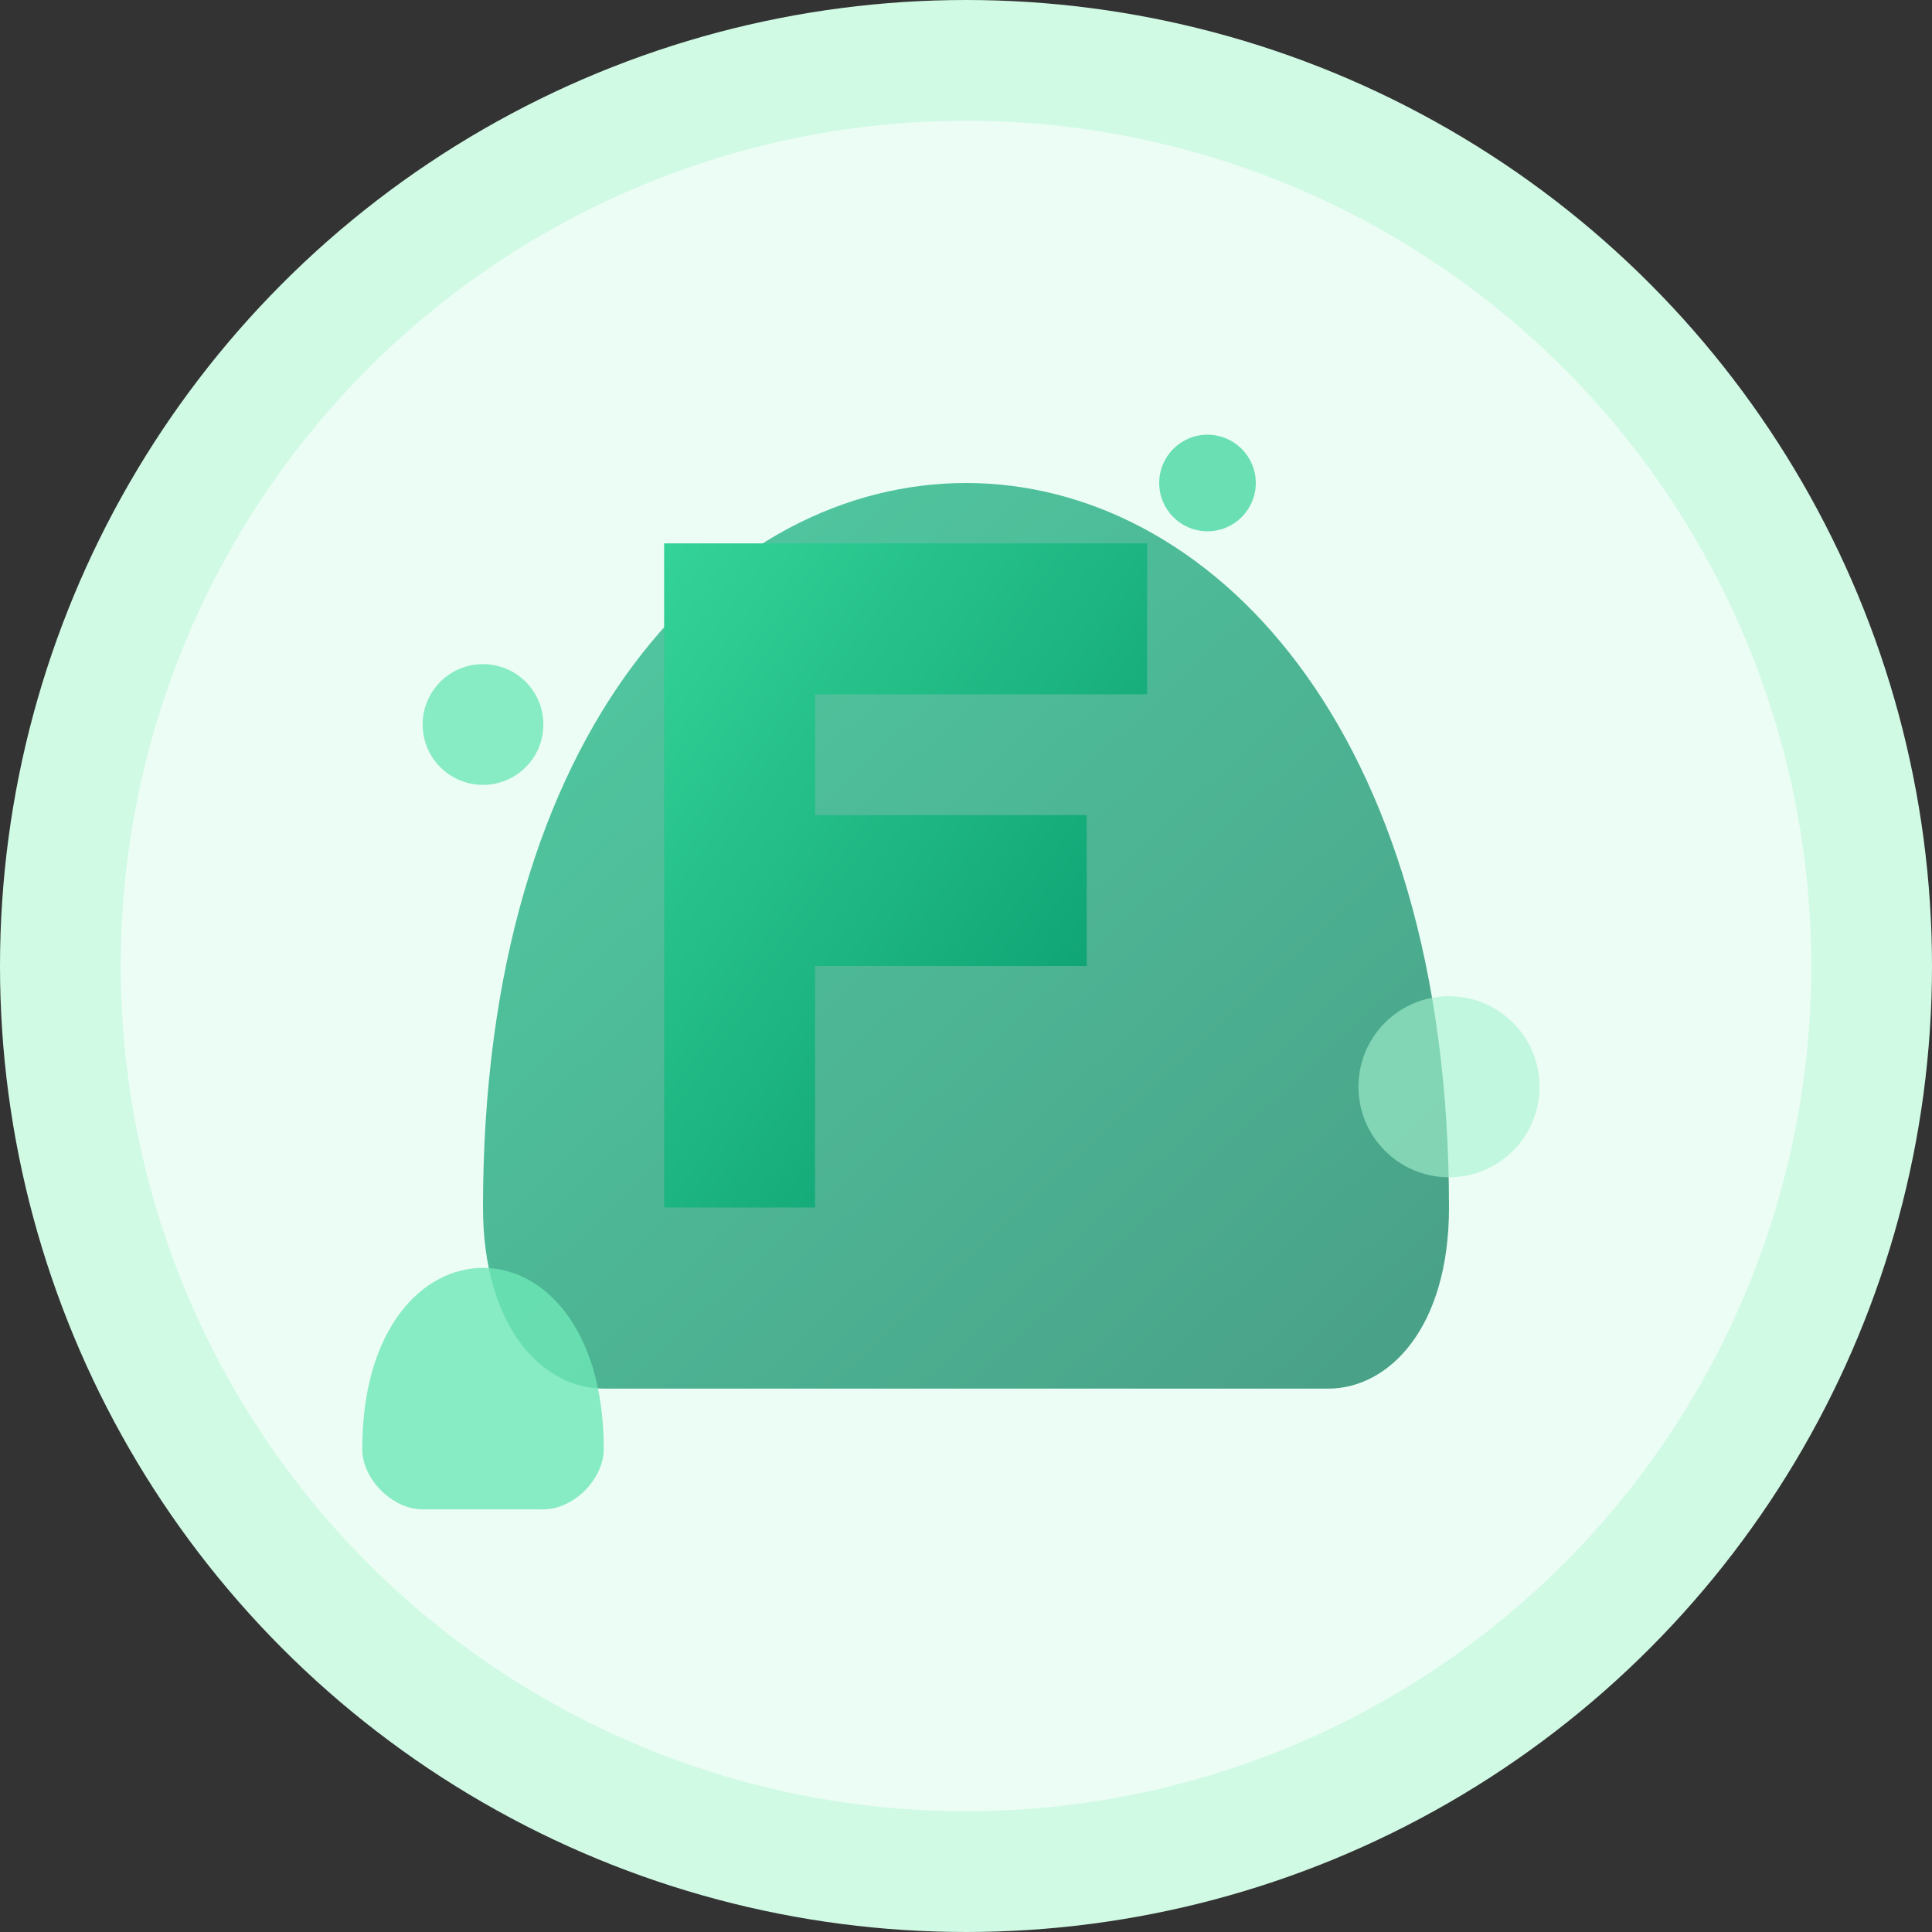
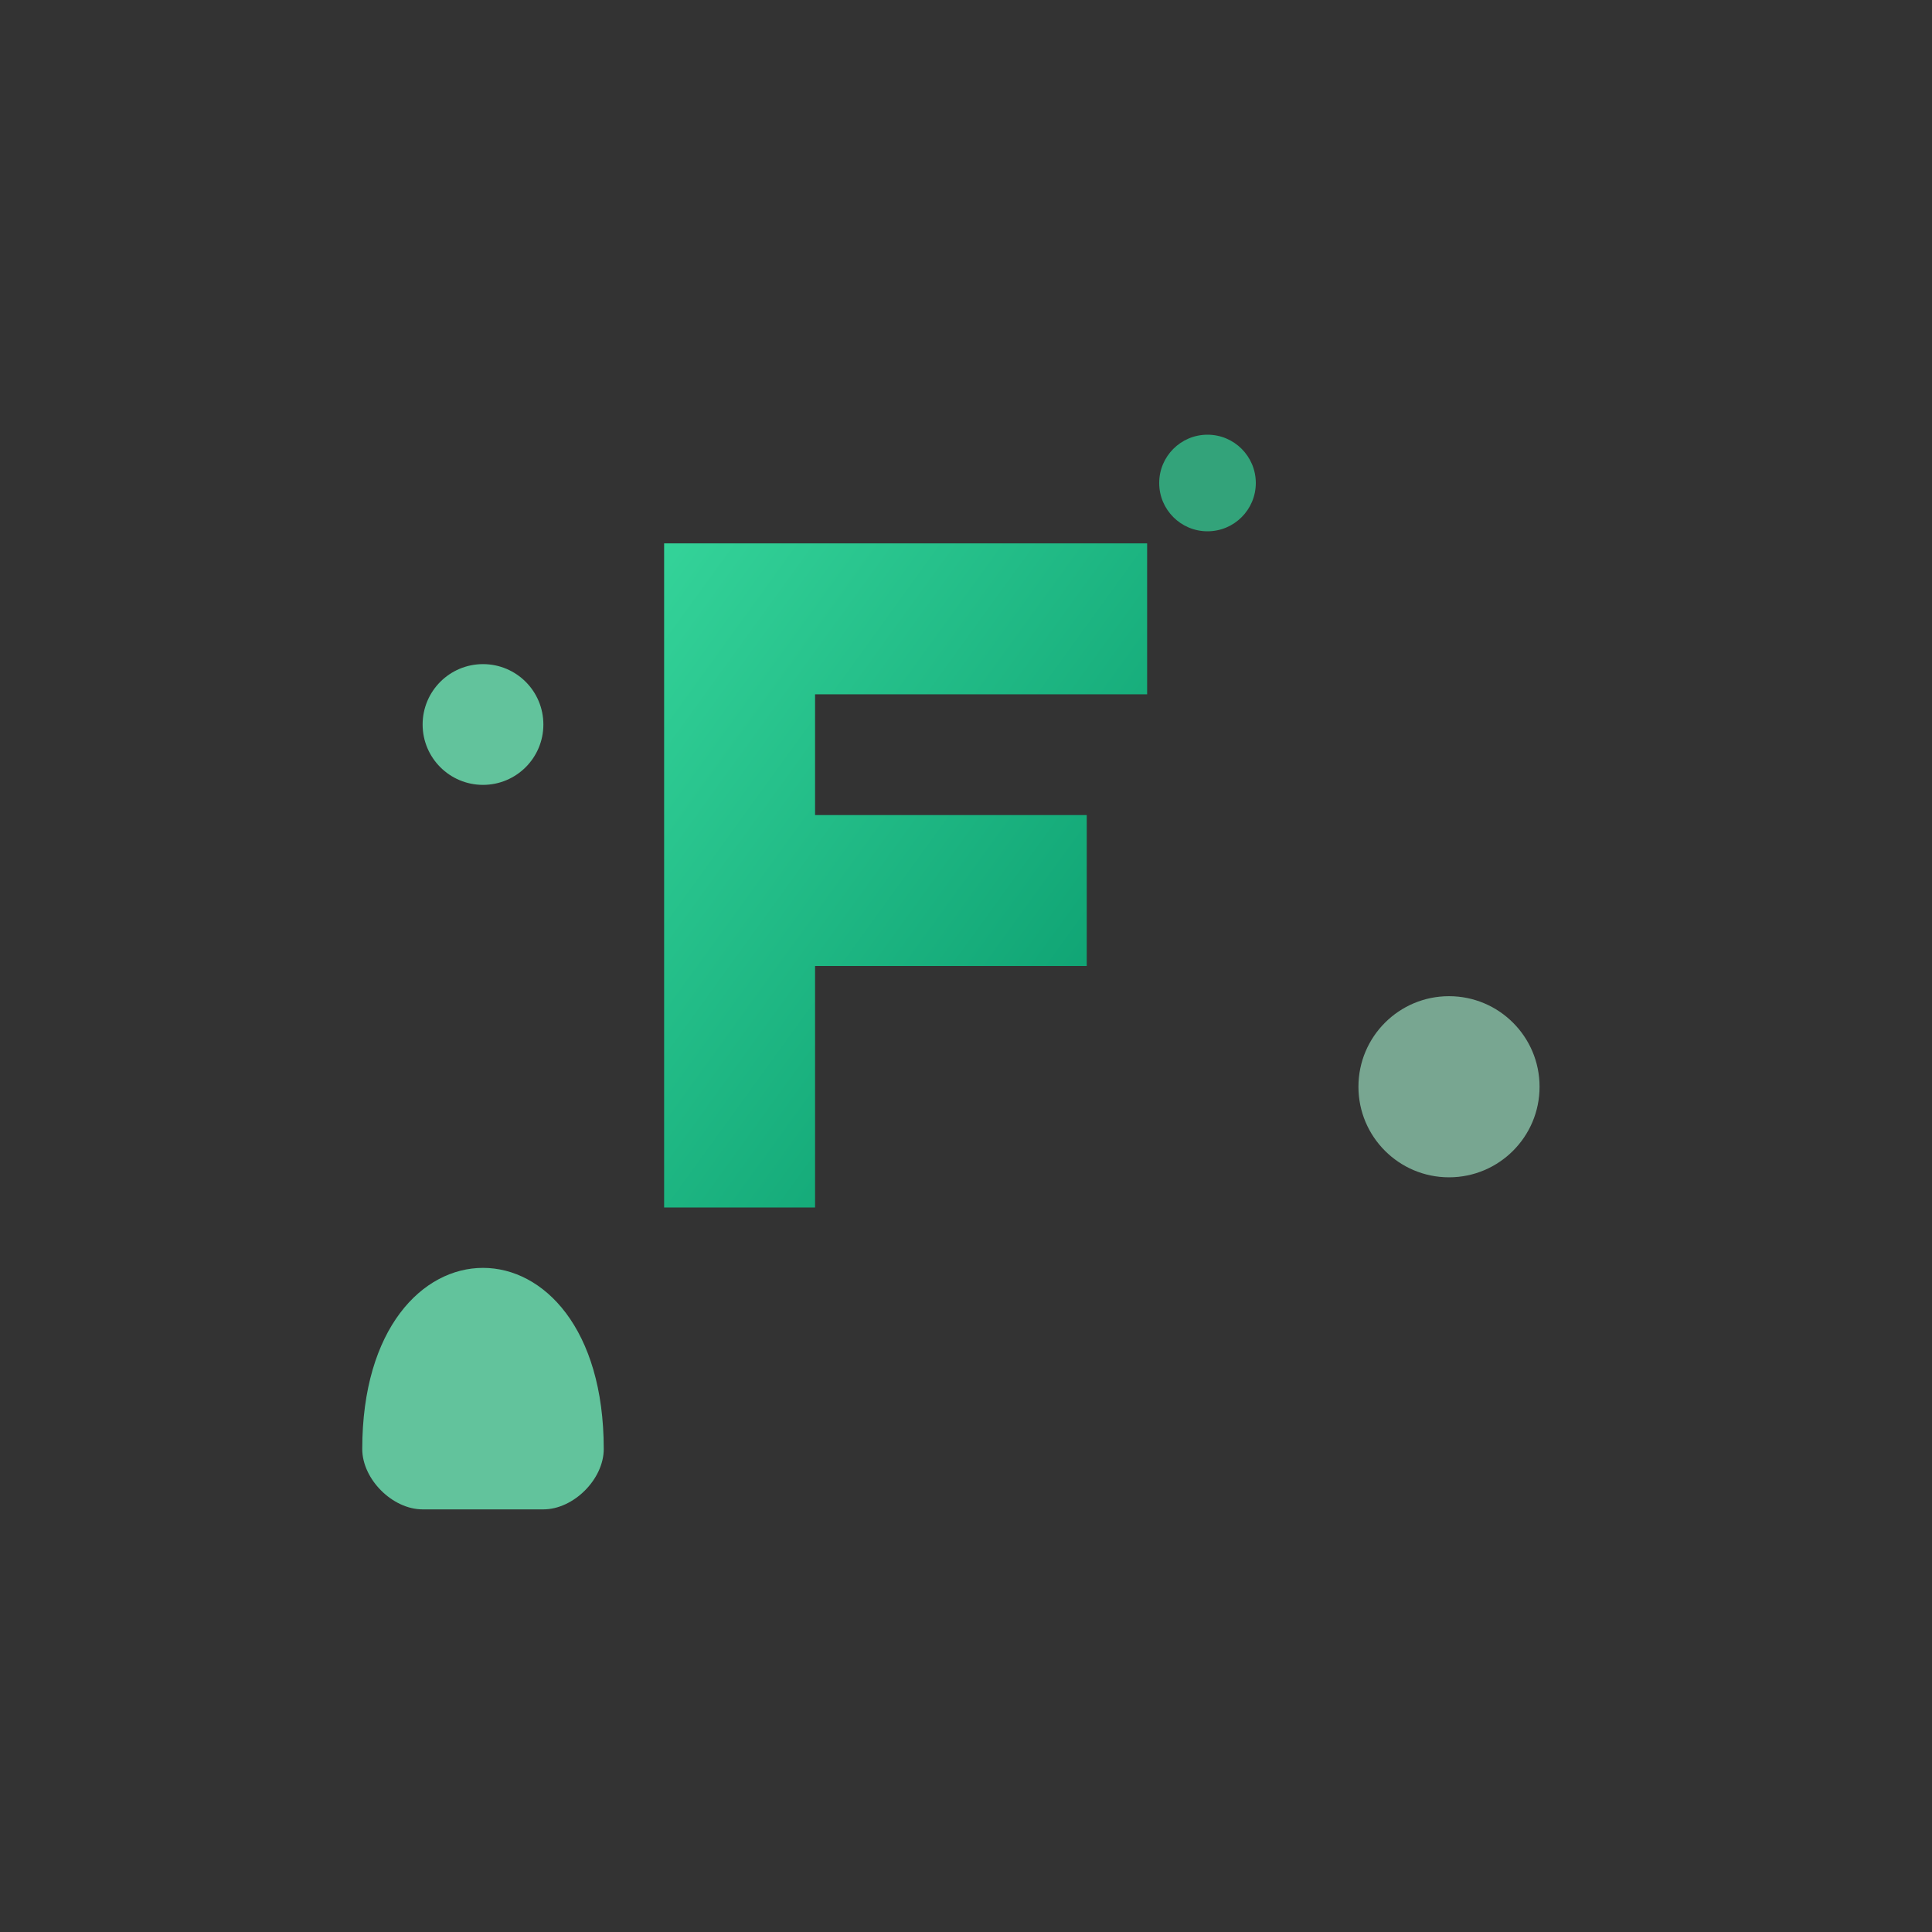
<svg xmlns="http://www.w3.org/2000/svg" viewBox="0 0 32 32">
  <rect x="0" y="0" width="32" height="32" fill="#333333" stroke="none" />
  <defs>
    <linearGradient id="leaf-gradient" x1="0%" y1="0%" x2="100%" y2="100%">
      <stop offset="0%" style="stop-color:#10b981;stop-opacity:1" />
      <stop offset="100%" style="stop-color:#047857;stop-opacity:1" />
    </linearGradient>
    <linearGradient id="letter-gradient" x1="0%" y1="0%" x2="100%" y2="100%">
      <stop offset="0%" style="stop-color:#34d399;stop-opacity:1" />
      <stop offset="100%" style="stop-color:#059669;stop-opacity:1" />
    </linearGradient>
  </defs>
-   <circle cx="16" cy="16" r="15" fill="#ecfdf5" stroke="#d1fae5" stroke-width="2" />
-   <path d="M8 20c0-8 4-12 8-12s8 4 8 12c0 2-1 3-2 3H10c-1 0-2-1-2-3z" fill="url(#leaf-gradient)" opacity="0.7" />
  <g transform="translate(11, 9)">
    <path d="M0 0h8v2.5H2.5v2H7v2.5H2.5v4H0V0z" fill="url(#letter-gradient)" />
  </g>
  <circle cx="8" cy="12" r="1" fill="#6ee7b7" opacity="0.8" />
  <circle cx="24" cy="18" r="1.5" fill="#a7f3d0" opacity="0.6" />
  <circle cx="20" cy="8" r="0.8" fill="#34d399" opacity="0.7" />
  <path d="M6 24c0-2 1-3 2-3s2 1 2 3c0 0.5-0.5 1-1 1H7c-0.5 0-1-0.5-1-1z" fill="#6ee7b7" opacity="0.8" />
</svg>